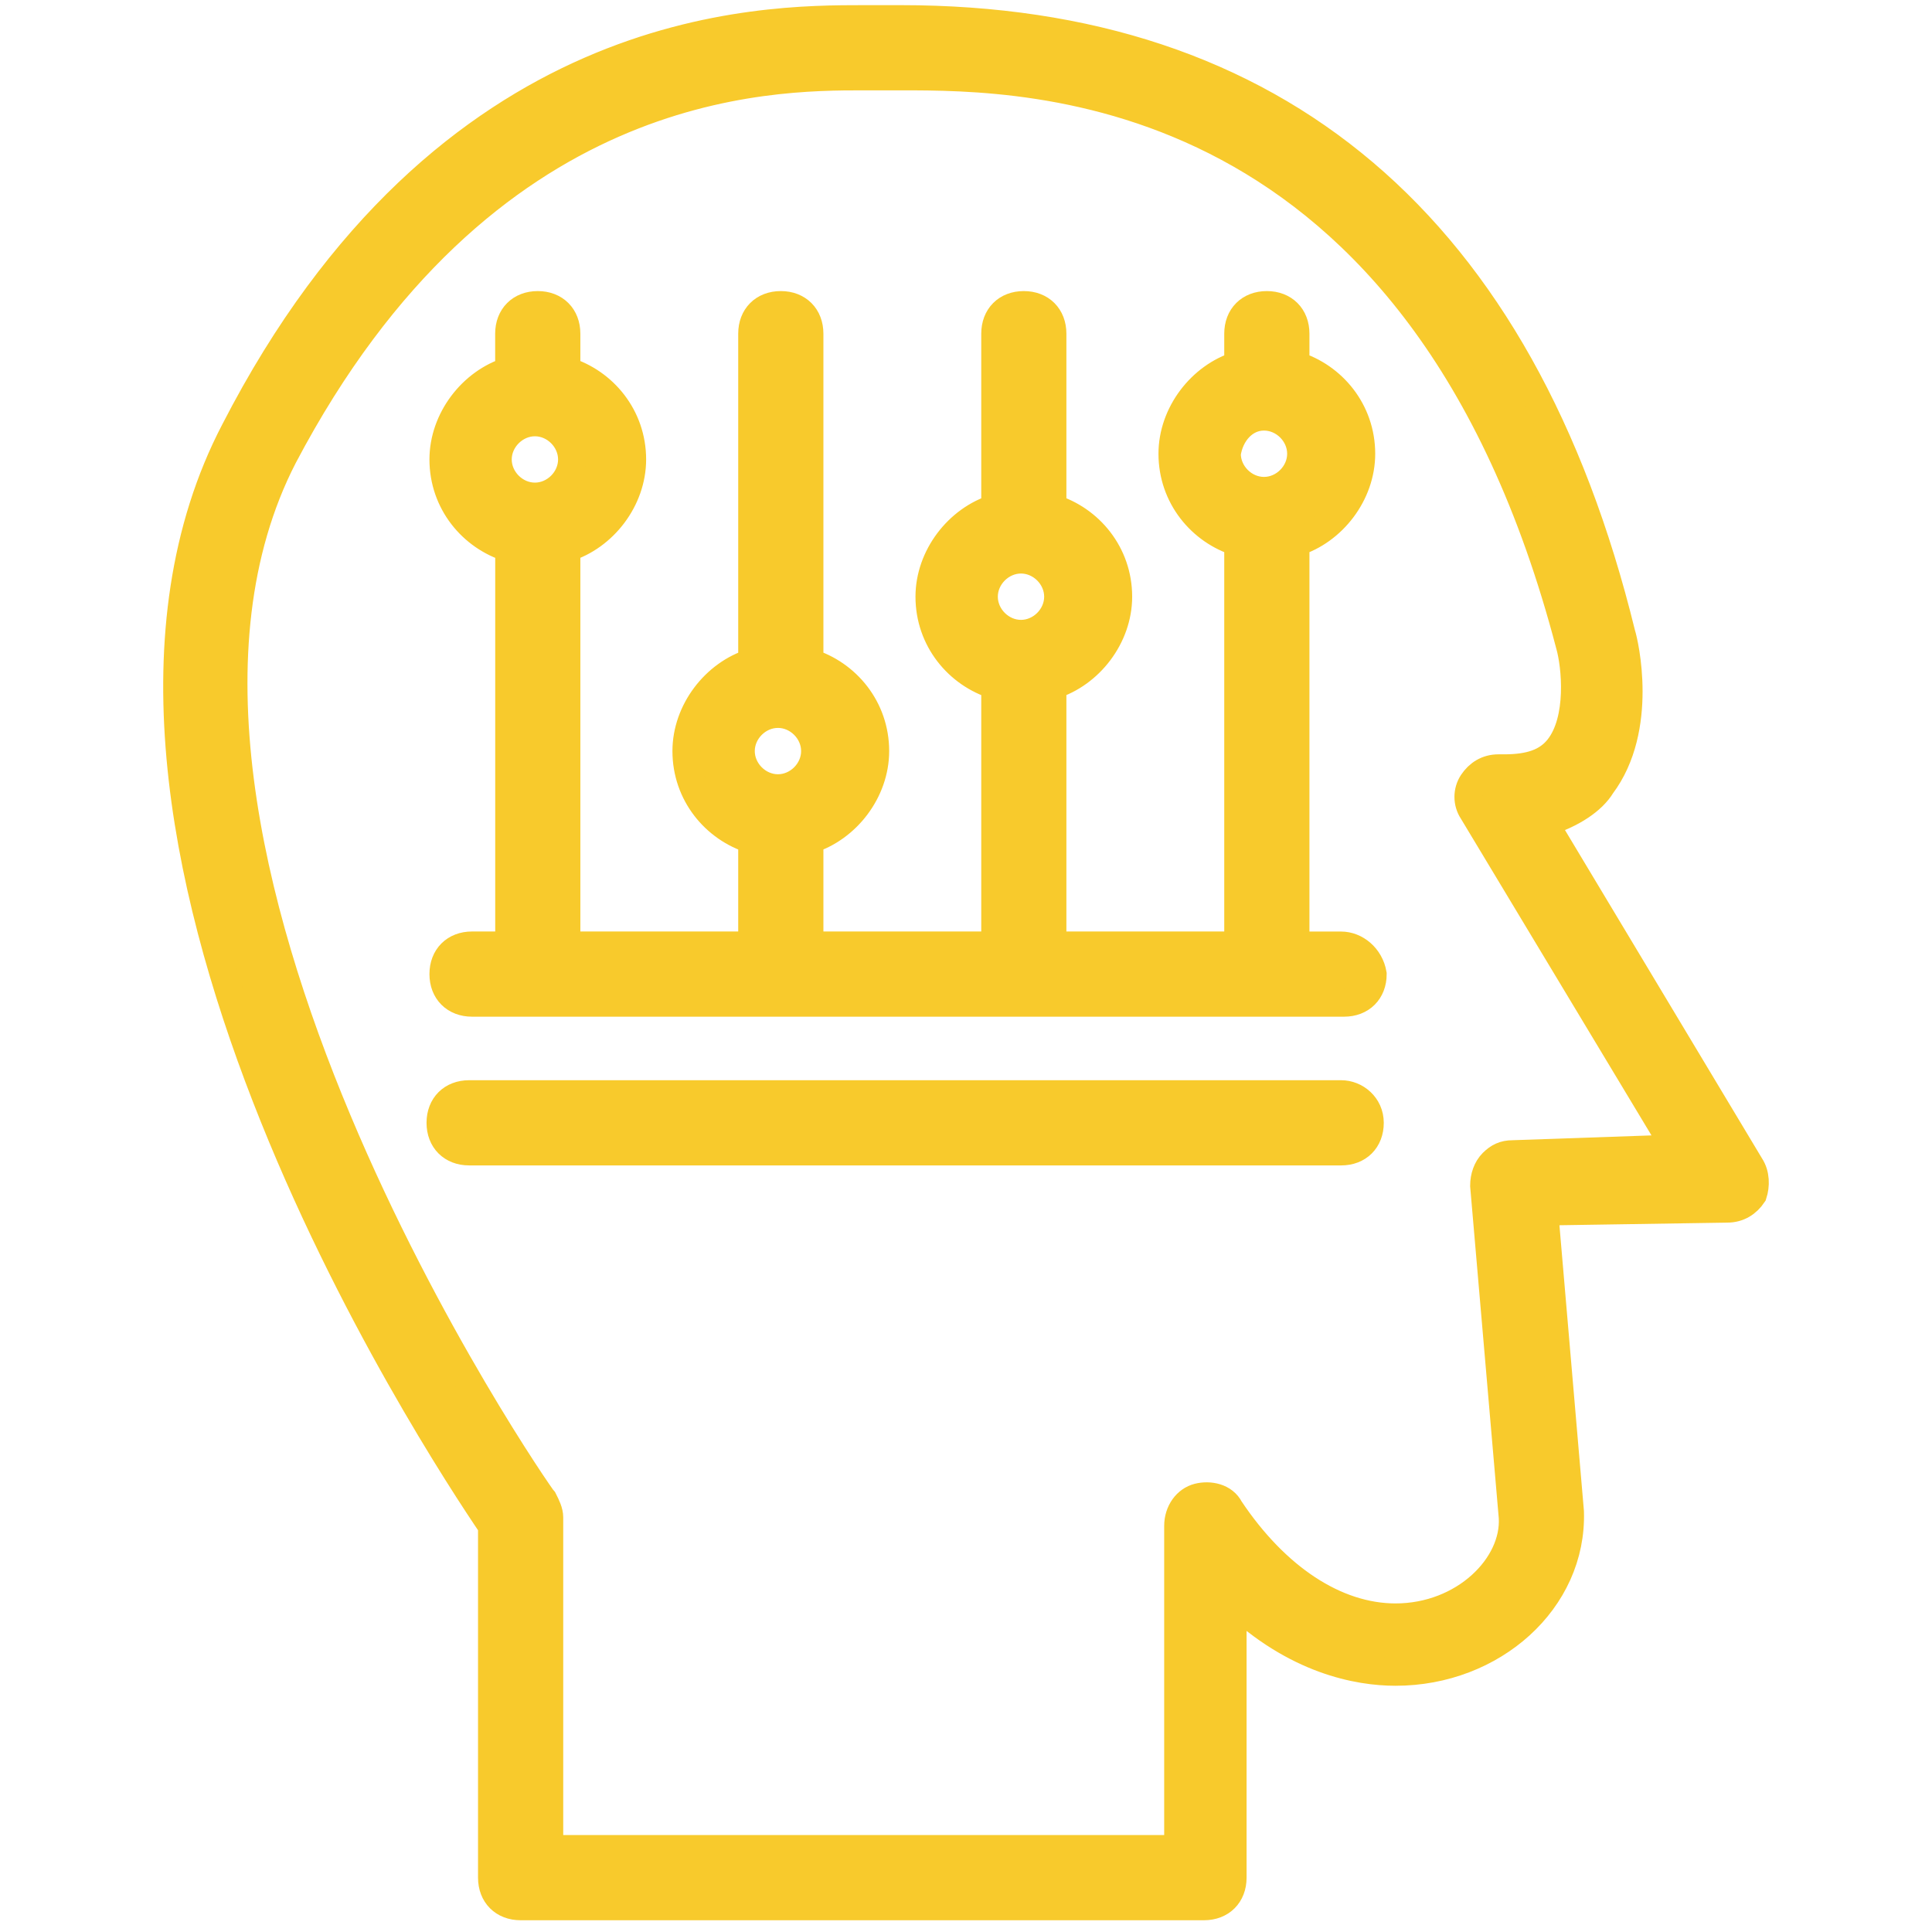
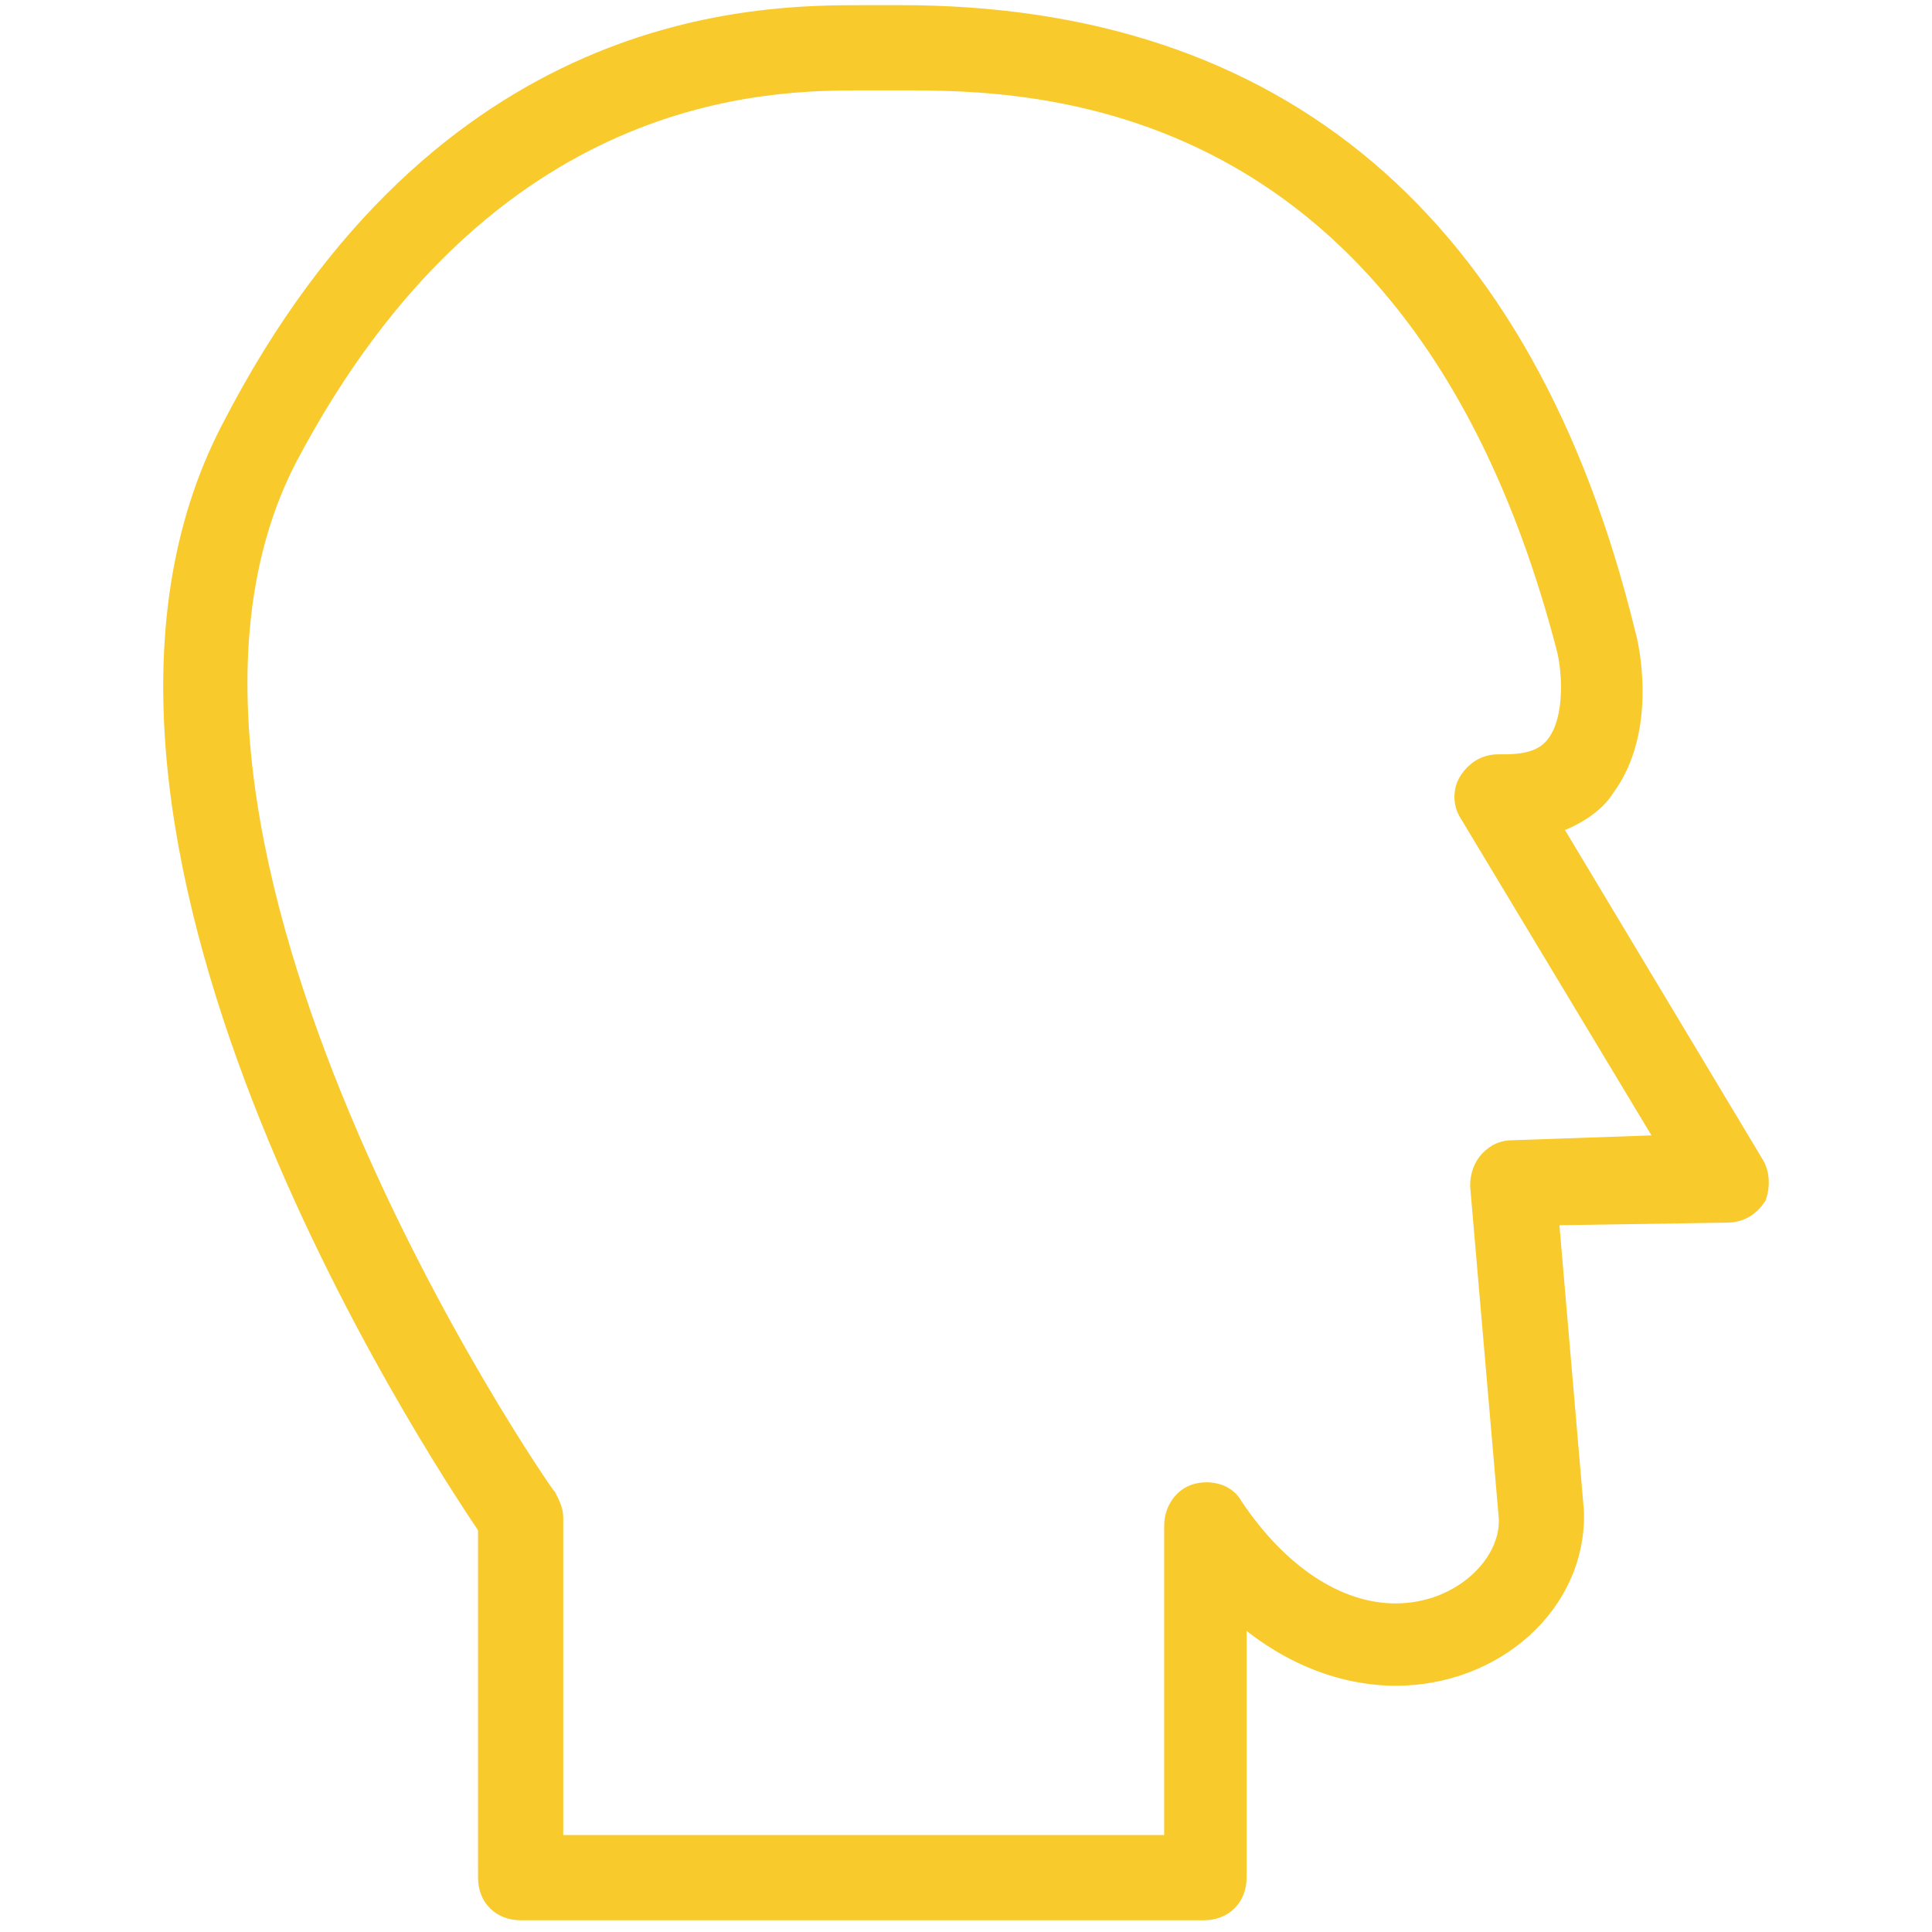
<svg xmlns="http://www.w3.org/2000/svg" version="1.1" id="Calque_1" x="0px" y="0px" width="34.515px" height="34.515px" viewBox="0 0 34.515 34.515" enable-background="new 0 0 34.515 34.515" xml:space="preserve">
  <title>closure</title>
  <g>
    <g>
      <path fill="#F8CA2C" stroke="#F8CA2C" stroke-width="0.5" stroke-miterlimit="10" d="M31.265,20.825l-3.678-6.129    c0.511-0.153,0.868-0.409,1.022-0.664c0.766-1.022,0.409-2.554,0.358-2.707C27.178,4.02,22.786,0.342,16.094,0.342H15.43    c-1.839,0-7.457,0-11.237,7.355C0.515,14.746,7.82,25.83,8.79,27.261v6.283c0,0.306,0.204,0.511,0.511,0.511h12.208    c0.306,0,0.511-0.204,0.511-0.511v-4.955c1.124,1.073,2.247,1.277,2.911,1.277l0,0c1.737,0,3.167-1.277,3.116-2.86l-0.46-5.363    l3.269-0.051c0.204,0,0.358-0.102,0.46-0.255C31.367,21.182,31.367,20.978,31.265,20.825z M27.025,20.62    c-0.153,0-0.255,0.051-0.358,0.153c-0.102,0.102-0.153,0.255-0.153,0.409l0.511,5.925c0.051,0.868-0.868,1.788-2.094,1.788    c-1.073,0-2.145-0.715-2.963-1.941c-0.102-0.204-0.358-0.255-0.562-0.204c-0.204,0.051-0.358,0.255-0.358,0.511v5.772H9.812    v-5.925c0-0.102-0.051-0.204-0.102-0.306C9.607,26.699,1.537,15.002,5.061,8.157c3.575-6.793,8.683-6.793,10.369-6.793h0.664    c2.299,0,9.296,0,11.952,10.165c0.102,0.358,0.204,1.328-0.204,1.839c-0.204,0.255-0.511,0.358-0.97,0.358H26.77    c-0.204,0-0.358,0.102-0.46,0.255c-0.102,0.153-0.102,0.358,0,0.511l3.627,6.027L27.025,20.62z" />
    </g>
    <g>
-       <path fill="#F8CA2C" stroke="#F8CA2C" stroke-width="0.5" stroke-miterlimit="10" d="M23.96,16.892h-0.817V9.69    c0.664-0.204,1.175-0.868,1.175-1.583c0-0.766-0.511-1.379-1.175-1.583V5.961c0-0.306-0.204-0.511-0.511-0.511    s-0.511,0.204-0.511,0.511v0.562c-0.664,0.204-1.175,0.868-1.175,1.583c0,0.766,0.511,1.379,1.175,1.583v7.202h-3.32v-4.648    c0.664-0.204,1.175-0.868,1.175-1.583c0-0.766-0.511-1.379-1.175-1.583V5.961c0-0.306-0.204-0.511-0.511-0.511    S17.78,5.654,17.78,5.961v3.116c-0.664,0.204-1.175,0.868-1.175,1.583c0,0.766,0.511,1.379,1.175,1.583v4.648h-3.32v-1.89    c0.664-0.204,1.175-0.868,1.175-1.583c0-0.766-0.511-1.379-1.175-1.583V5.961c0-0.306-0.204-0.511-0.511-0.511    c-0.306,0-0.511,0.204-0.511,0.511v5.874c-0.664,0.204-1.175,0.868-1.175,1.583c0,0.766,0.511,1.379,1.175,1.583v1.89h-3.32v-7.1    c0.664-0.204,1.175-0.868,1.175-1.583c0-0.766-0.511-1.379-1.175-1.583V5.961c0-0.306-0.204-0.511-0.511-0.511    c-0.306,0-0.511,0.204-0.511,0.511v0.664C8.433,6.829,7.922,7.493,7.922,8.208c0,0.766,0.511,1.379,1.175,1.583v7.1H8.433    c-0.306,0-0.511,0.204-0.511,0.511c0,0.306,0.204,0.511,0.511,0.511c9.603,0,2.094,0,15.579,0c0.306,0,0.511-0.204,0.511-0.511    C24.471,17.096,24.216,16.892,23.96,16.892z M22.581,7.442c0.358,0,0.664,0.306,0.664,0.664S22.939,8.77,22.581,8.77    c-0.358,0-0.664-0.306-0.664-0.664C21.968,7.749,22.224,7.442,22.581,7.442z M18.24,9.996c0.358,0,0.664,0.306,0.664,0.664    c0,0.358-0.306,0.664-0.664,0.664c-0.358,0-0.664-0.306-0.664-0.664C17.576,10.302,17.882,9.996,18.24,9.996z M13.898,12.754    L13.898,12.754L13.898,12.754c0.358,0,0.664,0.306,0.664,0.664c0,0.358-0.306,0.664-0.664,0.664c-0.358,0-0.664-0.306-0.664-0.664    S13.54,12.754,13.898,12.754z M9.556,7.544c0.358,0,0.664,0.306,0.664,0.664c0,0.358-0.306,0.664-0.664,0.664    c-0.358,0-0.664-0.306-0.664-0.664C8.892,7.851,9.199,7.544,9.556,7.544z" />
-     </g>
+       </g>
    <g>
-       <path fill="#F8CA2C" stroke="#F8CA2C" stroke-width="0.5" stroke-miterlimit="10" d="M23.96,19.548H8.381    c-0.306,0-0.511,0.204-0.511,0.511c0,0.306,0.204,0.511,0.511,0.511H23.96c0.306,0,0.511-0.204,0.511-0.511    C24.471,19.752,24.216,19.548,23.96,19.548z" />
-     </g>
+       </g>
  </g>
</svg>